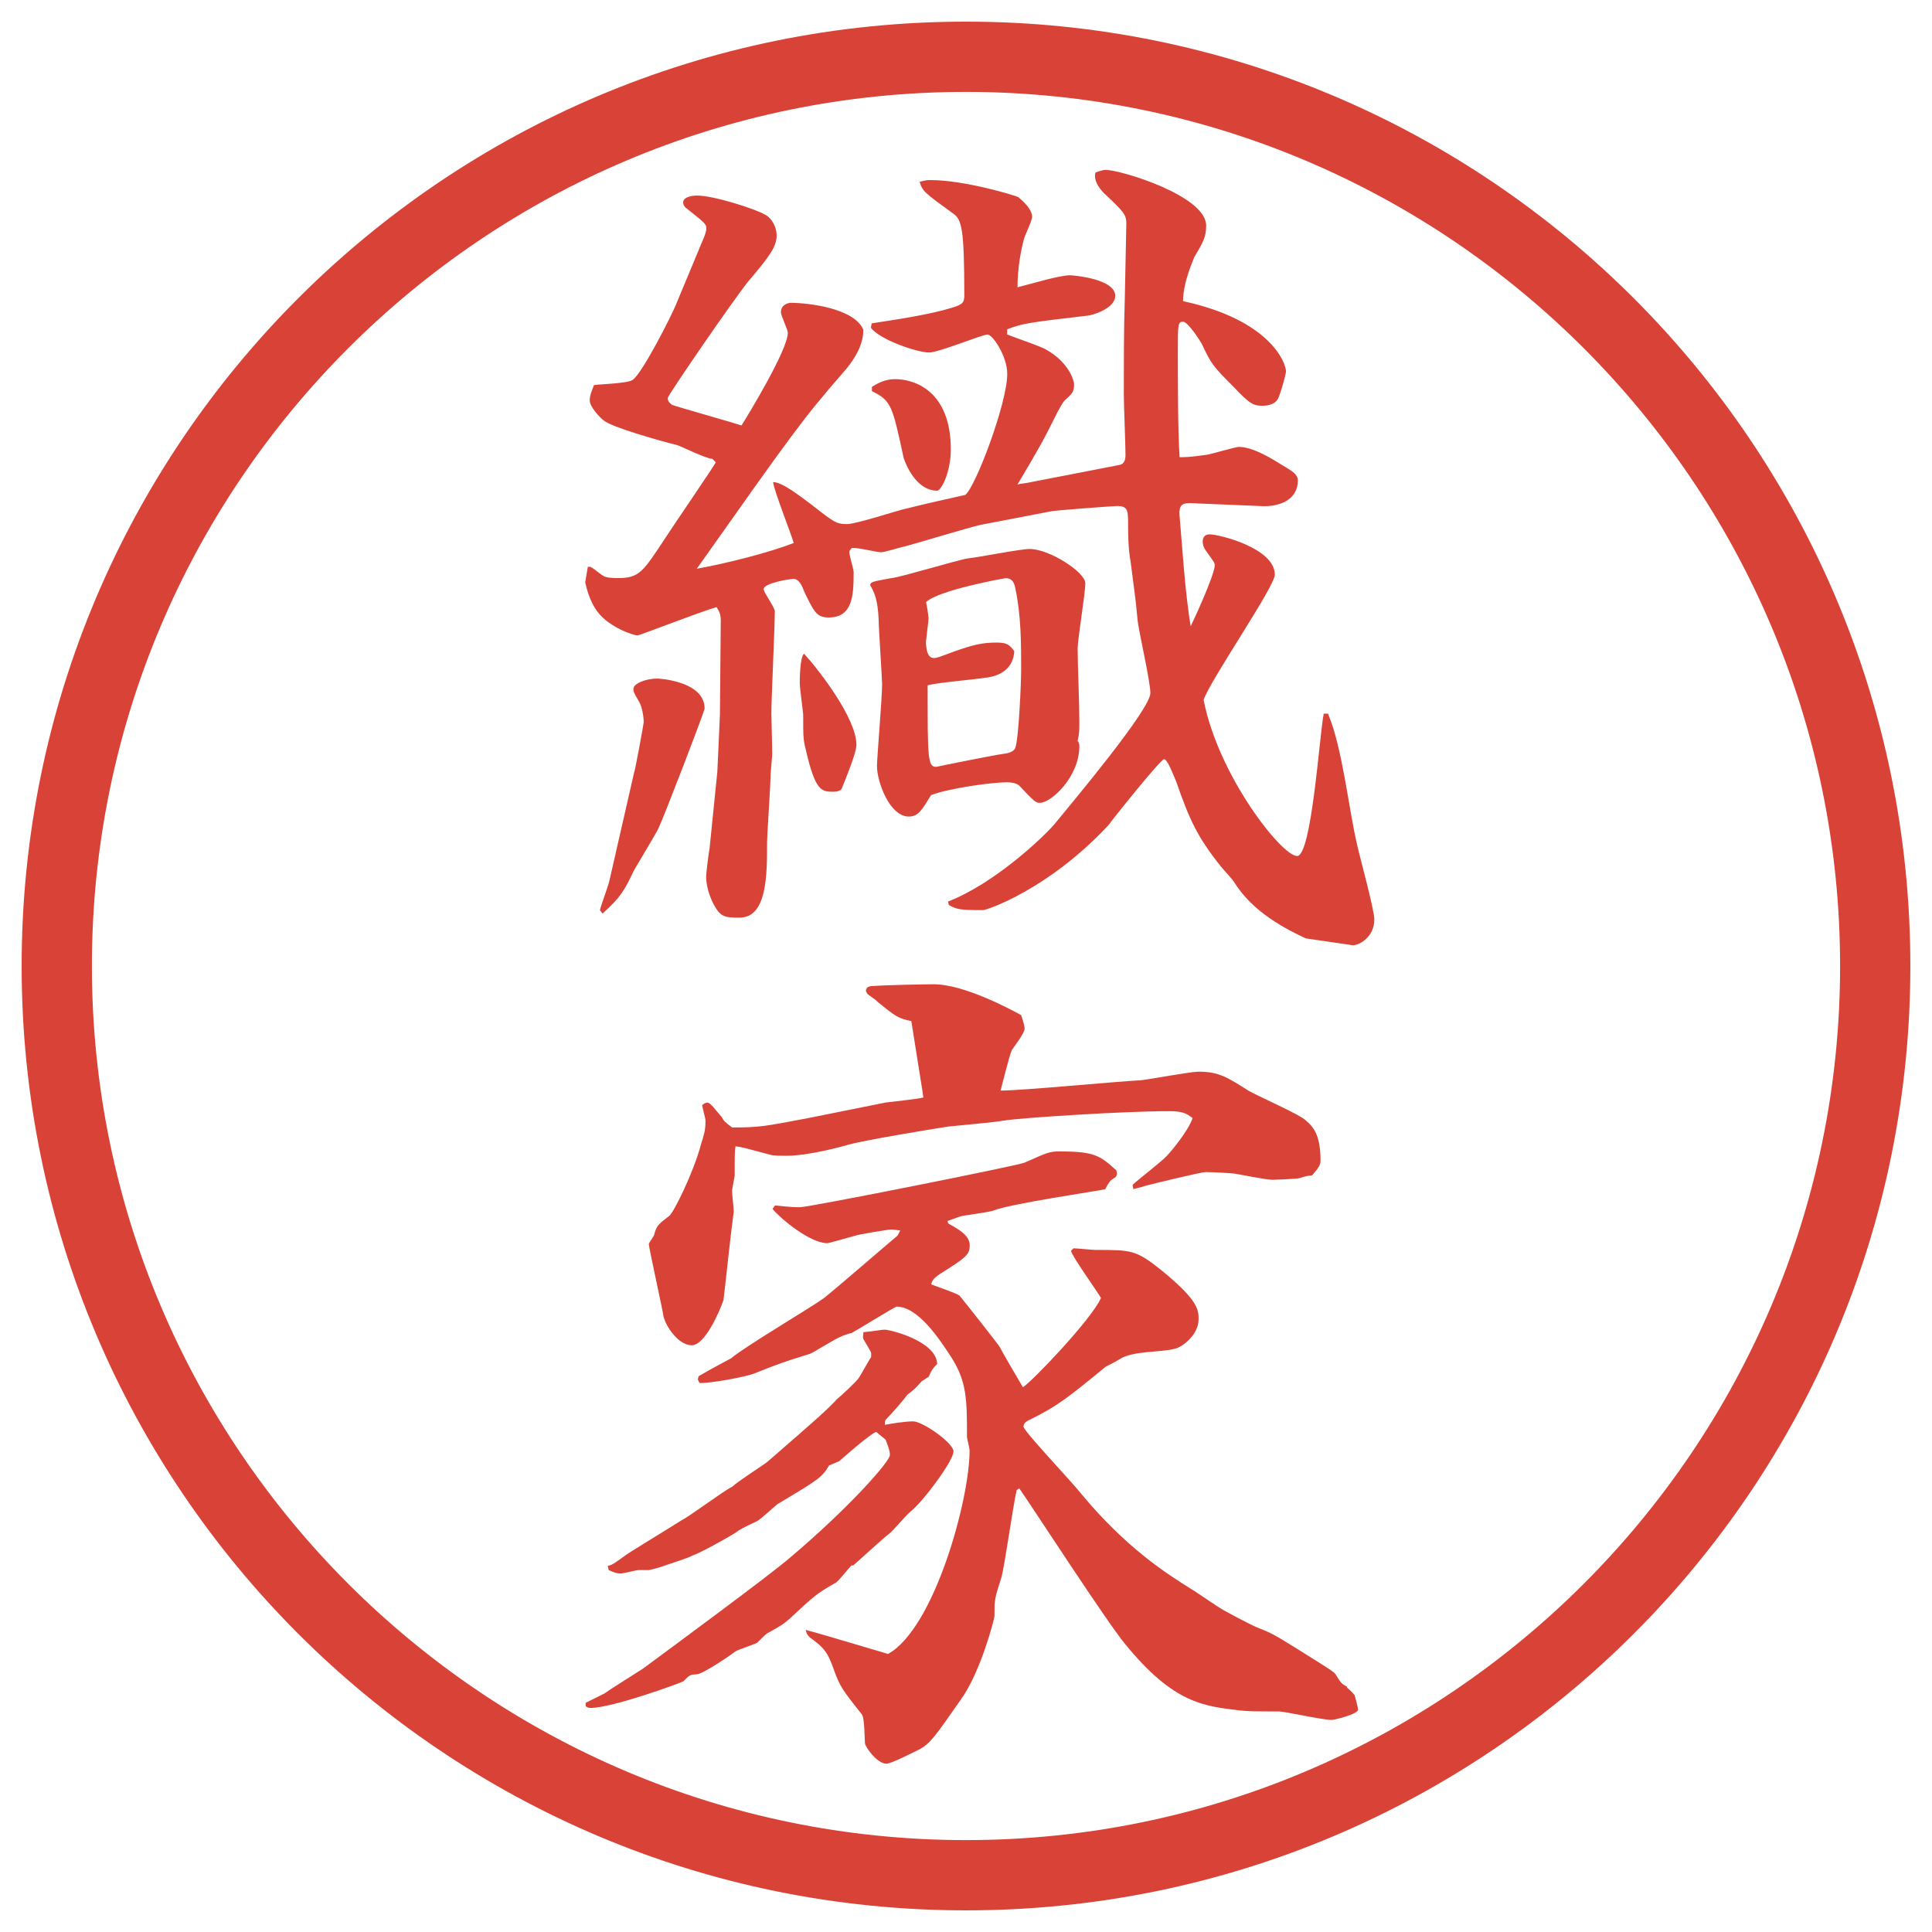
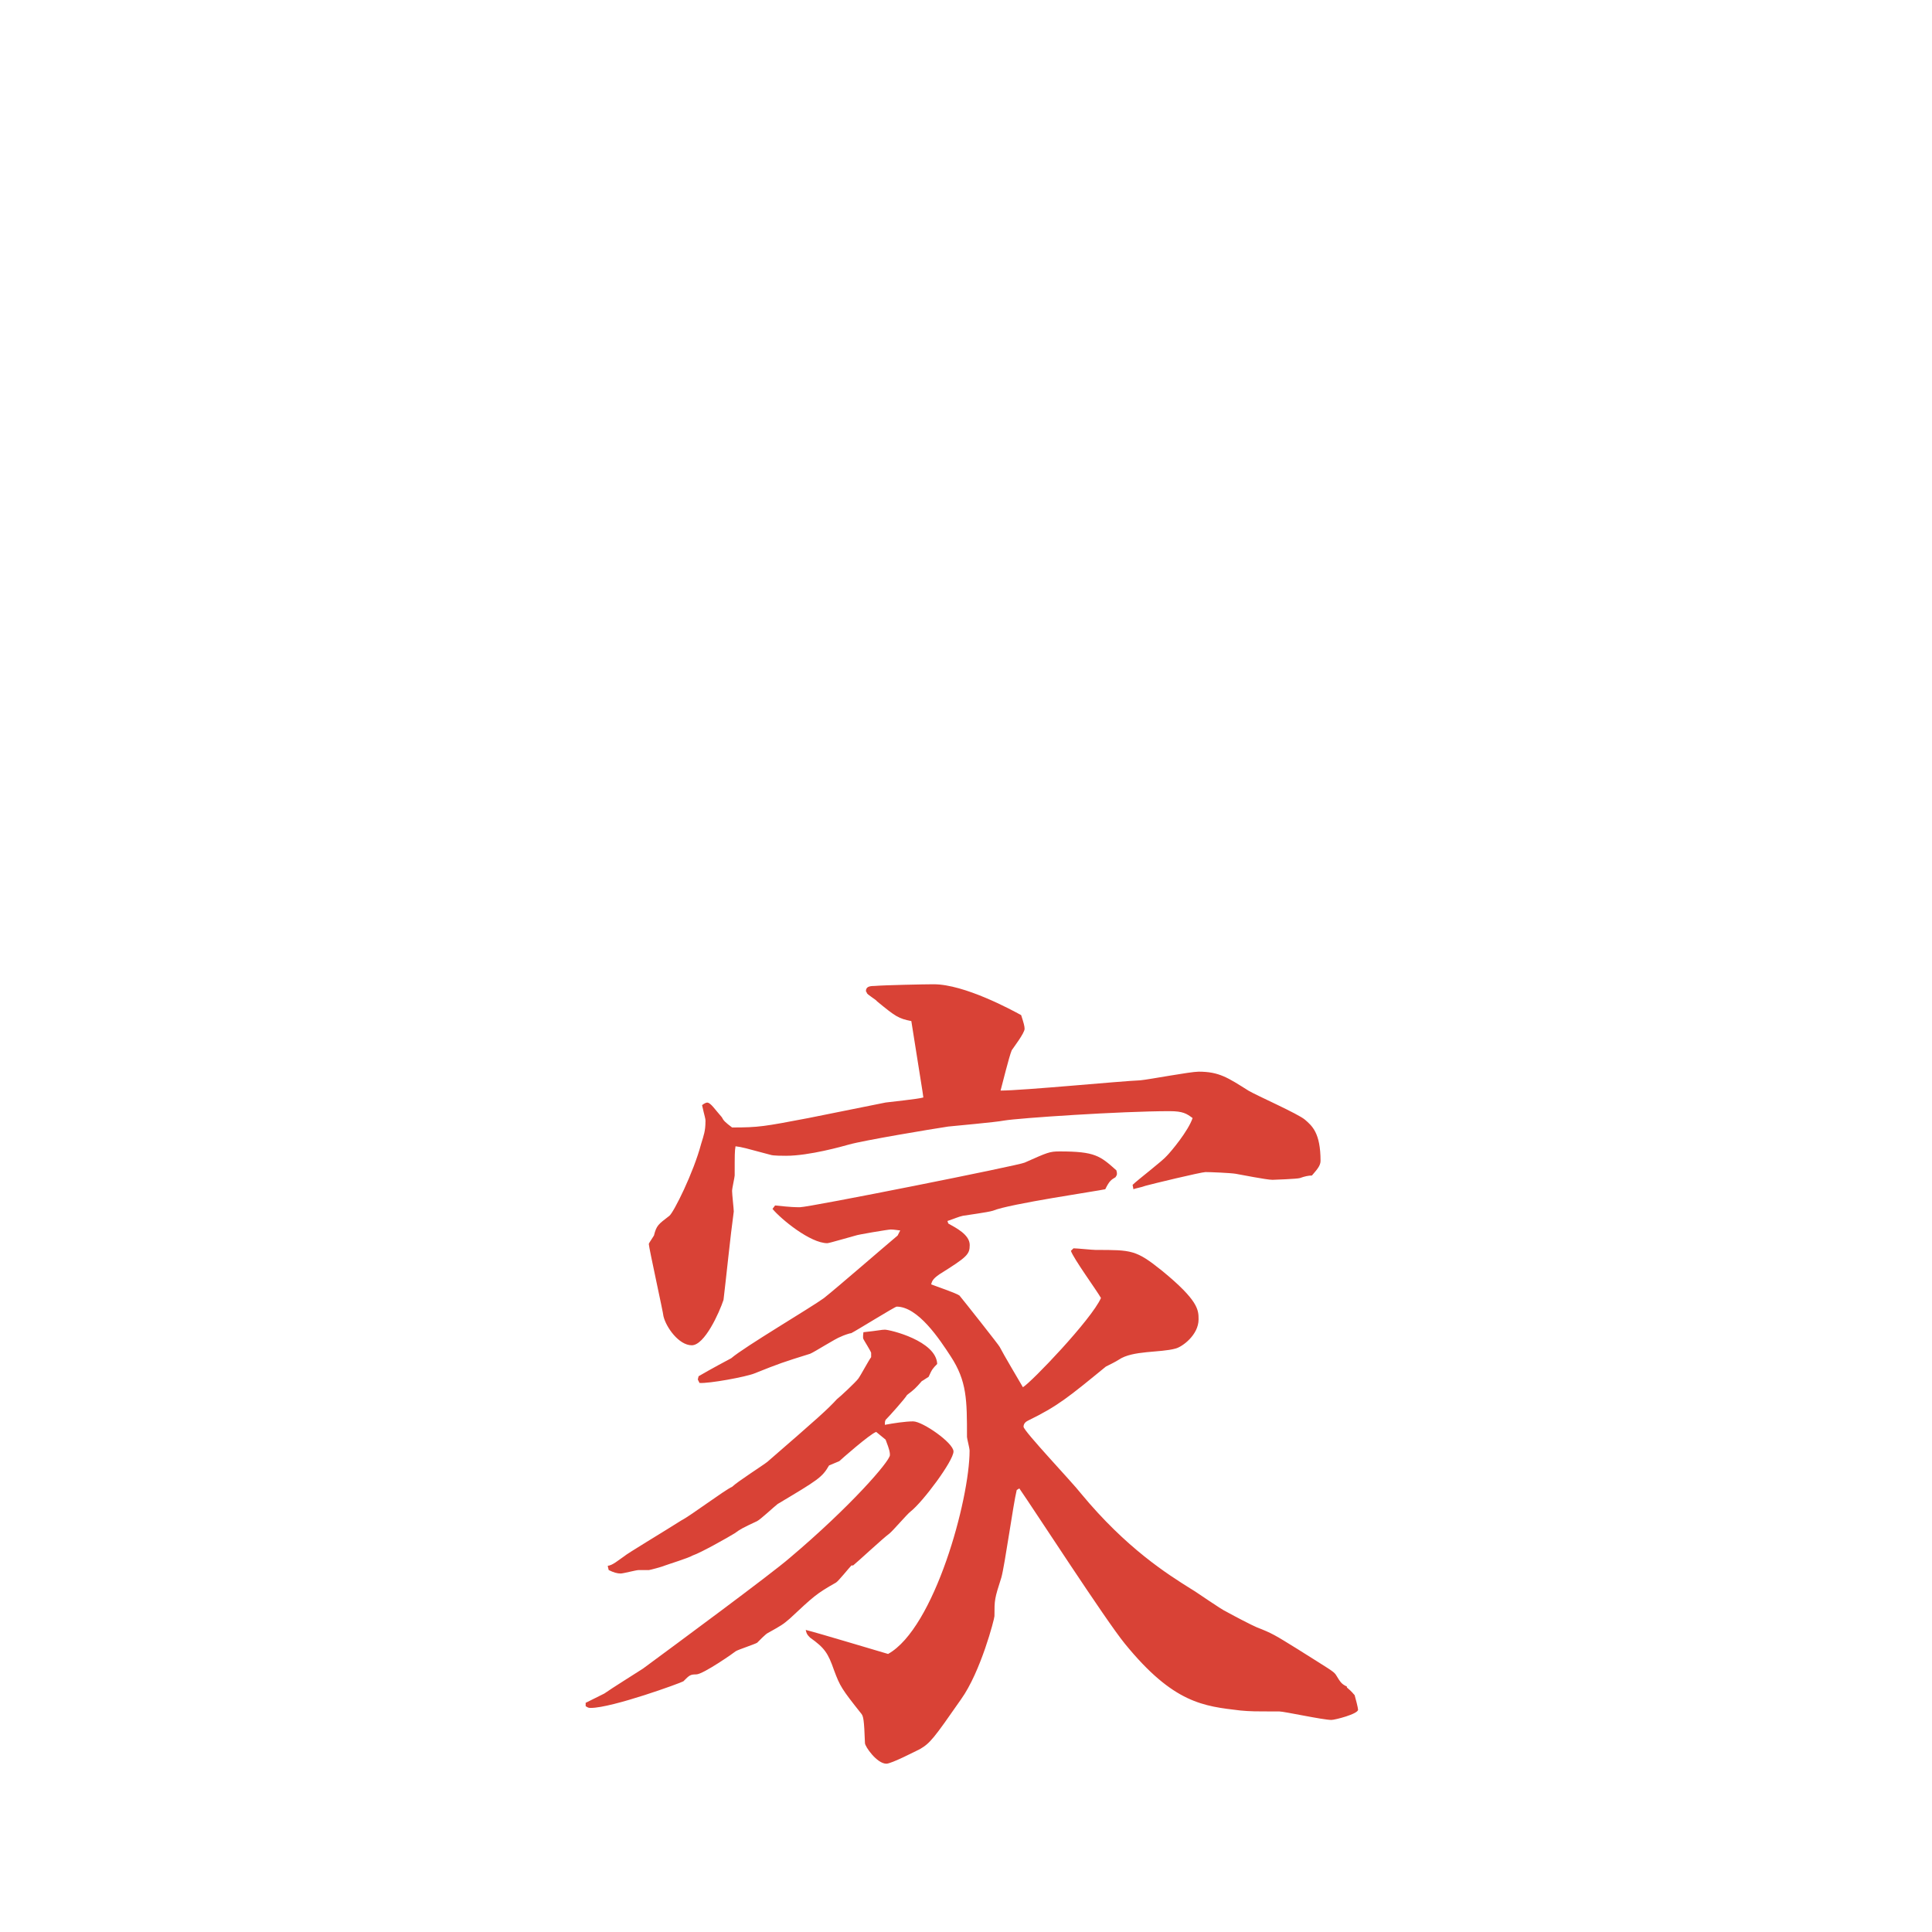
<svg xmlns="http://www.w3.org/2000/svg" id="_レイヤー_1" data-name="レイヤー_1" version="1.1" viewBox="0 0 27.496 27.496">
  <g id="_楕円形_1" data-name="楕円形_1">
-     <path d="M13.748,1.308c6.859,0,12.44,5.581,12.44,12.44s-5.581,12.44-12.44,12.44S1.308,20.607,1.308,13.748,6.889,1.308,13.748,1.308M13.748.308C6.325.308.308,6.325.308,13.748s6.017,13.44,13.44,13.44,13.44-6.017,13.44-13.44S21.171.308,13.748.308h0Z" fill="#d94236" />
-   </g>
+     </g>
  <g>
-     <path d="M8.405,8.069c.037.012.159.122.195.134.049.024.159.024.195.024.305,0,.354-.085.684-.586.11-.171.696-1.025.708-1.062l-.049-.049c-.085,0-.427-.171-.5-.195-.244-.061-.94-.256-1.05-.354-.061-.049-.195-.195-.195-.281,0-.073.024-.122.061-.22.085-.012.488-.024.549-.073.134-.085.562-.928.623-1.086l.366-.879c.037-.085.061-.146.061-.195,0-.061-.037-.085-.281-.281-.024-.012-.049-.049-.049-.085,0-.085.146-.098.195-.098.244,0,.842.195.964.269.085.037.171.159.171.305,0,.159-.122.317-.403.647-.208.256-1.147,1.624-1.147,1.66,0,.061.049.085.061.098.061.024.879.256.989.293.085-.134.659-1.074.659-1.318,0-.049-.098-.244-.098-.293,0-.098.085-.134.146-.134.232,0,.891.073,1.025.378.012.232-.159.476-.293.623-.574.659-.72.867-2.075,2.783.415-.073,1.038-.232,1.379-.366-.037-.134-.281-.745-.293-.867.134,0,.391.208.525.305.33.256.366.293.525.293.134,0,.72-.195.842-.22.244-.061.671-.159.842-.195.146-.11.598-1.306.598-1.721,0-.256-.208-.562-.281-.562s-.696.256-.83.256c-.171,0-.708-.183-.83-.354l.012-.061c.317-.049.818-.122,1.135-.22.171-.049.183-.085.183-.183,0-.952-.037-1.074-.159-1.16-.403-.293-.439-.317-.476-.452.098-.024.11-.024.159-.024.476,0,1.208.22,1.246.244.072.061.195.171.195.281,0,.049-.098.256-.11.293-.049.171-.098.439-.098.708.195-.049.598-.171.745-.171.049,0,.646.049.646.293,0,.183-.342.281-.391.281-.841.098-.927.11-1.147.195v.073c.085.037.488.171.562.22.304.171.39.427.39.488,0,.11-.024.134-.135.232-.023.024-.072.11-.098.159-.218.439-.255.5-.573,1.038.036-.012.049-.012.134-.024l1.318-.256c.074-.012.086-.085.086-.146,0-.134-.024-.732-.024-.854,0-.366,0-.964.013-1.318l.023-1.123c0-.122-.049-.171-.28-.391-.085-.073-.195-.208-.159-.33.037-.012.098-.037.146-.037.208,0,1.429.366,1.429.793,0,.171-.049.244-.171.452,0,.012-.158.342-.158.623,1.244.269,1.465.879,1.465,1.001,0,.037-.086.354-.123.403-.049.073-.158.085-.207.085-.135,0-.184-.024-.415-.269-.28-.281-.317-.317-.452-.61-.012-.024-.195-.317-.268-.317-.074,0-.074.037-.074.427s0,1.147.025,1.501c.072,0,.146,0,.402-.037.061-.012.402-.11.439-.11.207,0,.477.171.635.269.122.073.207.122.207.208,0,.281-.268.378-.512.366l-.892-.037c-.208-.012-.293-.024-.28.171l.061.745c.024.281.061.623.098.83.037-.073.342-.732.342-.867,0-.037-.012-.049-.135-.22-.023-.037-.036-.073-.036-.122,0-.061.036-.098.098-.098.134,0,.928.195.928.574,0,.171-.928,1.514-1.013,1.782.207,1.074,1.11,2.222,1.33,2.222.207,0,.317-1.709.379-2.026h.061c.207.488.293,1.355.415,1.868.036.171.244.916.244,1.062,0,.244-.208.366-.306.366-.012,0-.658-.098-.671-.098-.415-.195-.781-.427-1.013-.793-.037-.061-.135-.159-.195-.232-.342-.427-.452-.684-.635-1.208-.037-.085-.123-.317-.172-.317s-.732.854-.793.94c-.854.916-1.733,1.208-1.782,1.208-.342,0-.378-.012-.488-.073l-.012-.049c.659-.256,1.343-.903,1.513-1.099.27-.33,1.367-1.636,1.367-1.868,0-.171-.17-.891-.183-1.05-.024-.281-.062-.525-.098-.818-.013-.073-.036-.208-.036-.513,0-.22,0-.281-.159-.281-.062,0-.854.061-.927.073l-1.013.195c-.171.037-.928.269-1.074.305-.061.012-.293.085-.342.085-.061,0-.354-.073-.415-.061-.024.024-.037.037-.037.061,0,.049.061.244.061.281,0,.33-.012.647-.354.647-.171,0-.208-.073-.354-.378-.024-.073-.073-.171-.146-.171-.061,0-.427.061-.427.146,0,.049.159.256.159.317,0,.22-.049,1.245-.049,1.453,0,.073.012.427.012.574,0,.049-.024.269-.024.317,0,.146-.049.818-.049.952,0,.452,0,1.062-.391,1.062-.22,0-.269-.012-.366-.183-.11-.208-.11-.378-.11-.391,0-.073.037-.354.049-.415l.11-1.086c0-.012.037-.781.037-.818l.012-1.343c0-.098-.037-.146-.061-.183-.183.049-1.099.403-1.123.403-.049,0-.403-.11-.574-.342-.11-.146-.159-.354-.171-.415l.037-.22h.037ZM9.027,10.987c.012-.024.134-.684.134-.708,0-.085-.024-.232-.073-.305-.073-.122-.073-.134-.073-.171,0-.073.171-.146.342-.146.024,0,.671.037.671.427,0,.037-.586,1.562-.659,1.709-.049.098-.293.5-.342.586-.146.305-.195.391-.452.623l-.037-.049c.012-.061.122-.354.134-.415l.354-1.55ZM12.189,10.596c0,.122-.159.5-.208.623-.012.037-.073.049-.122.049-.171,0-.256-.012-.391-.598-.037-.146-.037-.183-.037-.5,0-.024-.049-.378-.049-.452,0-.024,0-.366.061-.415.232.256.745.928.745,1.294ZM12.689,8.228c.171-.024.928-.256,1.086-.281.134-.012.744-.134.879-.134.281,0,.792.33.792.488,0,.146-.109.793-.109.928,0,.256.024.745.024,1.025,0,.159,0,.171-.024.293.024.024.024.049.024.073,0,.439-.403.806-.561.806-.061,0-.086-.024-.293-.244-.037-.037-.122-.049-.171-.049-.22,0-.83.085-1.086.183-.134.22-.183.305-.317.305-.269,0-.452-.488-.452-.72,0-.11.073-.977.073-1.16,0-.085-.049-.806-.049-.916-.012-.293-.061-.391-.122-.5.012-.049.049-.049.305-.098ZM12.409,5.506c.098-.061.195-.11.33-.11.281,0,.793.171.793,1.001,0,.317-.134.586-.195.586-.305,0-.452-.391-.476-.464-.159-.732-.171-.818-.452-.952v-.061ZM14.032,9.644c-.134.024-.72.073-.83.11,0,1.038,0,1.16.122,1.16.049-.012.842-.171.94-.183.122-.012.171-.049.184-.085.049-.11.085-.916.085-1.123,0-.354,0-.769-.085-1.16-.013-.061-.037-.134-.135-.134-.024,0-.964.171-1.135.342.012.024.037.208.037.232s-.037.317-.037.33c0,.073.012.232.11.232.049,0,.073-.012.305-.098.244-.085.378-.122.586-.122.146,0,.183.024.256.122-.013.244-.195.354-.403.378Z" fill="#d94236" />
    <path d="M8.332,24.236l.269-.134c.085-.062.476-.306.549-.354.464-.342,1.819-1.342,2.087-1.574.867-.732,1.428-1.379,1.428-1.465,0-.037,0-.061-.061-.22l-.134-.11c-.085.025-.513.403-.525.416-.049.023-.122.049-.146.061-.098.171-.159.207-.732.549-.049.037-.244.221-.293.244-.208.098-.232.11-.317.172-.098.061-.488.28-.598.316-.061.037-.342.123-.403.146-.024.013-.208.062-.22.062h-.146c-.037,0-.22.049-.256.049-.049,0-.098-.013-.171-.049l-.012-.049v-.013c.061,0,.159-.085.232-.134.037-.036.549-.342.818-.513.122-.061.61-.428.72-.477.073-.072.439-.305.5-.354.732-.635.854-.744.989-.891.049-.037.269-.244.305-.293s.146-.257.183-.306v-.062c-.012-.036-.098-.17-.11-.195-.012-.023,0-.085,0-.098.22-.023.256-.036.305-.036.073,0,.732.159.745.488-.061.062-.073.073-.122.183-.024.013-.073.049-.098.062-.085.098-.11.122-.208.195-.037.062-.256.306-.305.354-.012.023-.012.036-.012.072.122-.023.293-.049.403-.049.134,0,.574.306.574.428,0,.135-.439.721-.61.854-.049.036-.256.28-.305.317-.085.061-.439.391-.513.451h-.024c-.037.037-.183.221-.22.244-.281.159-.317.195-.659.514-.098.085-.122.098-.317.207-.024.012-.122.109-.146.135-.037.023-.269.098-.305.121-.012.013-.464.33-.562.33-.085,0-.098.012-.183.098-.037.024-1.013.379-1.318.379-.024,0-.037,0-.073-.025v-.049ZM10.041,15.961c0-.049-.012-.062-.049-.232.012-.012.049-.037.073-.037.049,0,.11.098.208.208.024.049.049.073.146.146.378,0,.452-.013,1.086-.134l1.099-.221c.085-.012.464-.049.537-.072l-.012-.086-.159-1.001c-.183-.037-.22-.061-.488-.281-.012-.024-.146-.098-.146-.122,0-.012-.012-.012-.012-.024,0-.061.049-.073.122-.073.134-.012.72-.024.842-.024.439,0,1.111.366,1.245.439.036.11.049.159.049.195,0,.061-.159.268-.183.305-.037.086-.135.488-.159.574.317,0,1.708-.135,1.989-.146.135-.013.709-.123.83-.123.293,0,.416.086.709.27.121.072.707.329.805.414.098.086.221.184.221.586,0,.074-.062.135-.123.208q-.072,0-.17.036c-.037.013-.379.025-.391.025-.086,0-.452-.074-.525-.086s-.354-.024-.428-.024c-.061,0-.769.171-.854.195-.062.024-.146.036-.172.049l-.012-.062c.073-.072.428-.342.488-.414.061-.062.305-.354.366-.537-.085-.062-.134-.098-.329-.098-.684,0-2.148.098-2.356.134-.122.024-.684.073-.793.085-.244.037-1.196.195-1.416.257-.085.024-.562.159-.891.159-.049,0-.183,0-.22-.013-.366-.098-.403-.11-.5-.122-.012.073-.012.109-.012.415,0,.024-.037.183-.037.22,0,.049.024.256.024.293-.049.354-.11.965-.146,1.258-.061.183-.269.646-.452.646s-.366-.256-.403-.415c0-.036-.208-.977-.208-1.025,0-.013.012-.024.073-.122.037-.146.061-.158.22-.281.061-.049.342-.609.452-1.025.037-.121.061-.183.061-.316ZM9.943,19.586c.146-.086.439-.244.464-.256.183-.159,1.135-.721,1.318-.855.171-.134.903-.769,1.05-.891l.037-.073c-.024,0-.085-.013-.134-.013-.037,0-.476.074-.5.086-.049.012-.378.109-.403.109-.244,0-.659-.342-.781-.488l.037-.049c.232.025.293.025.354.025.134,0,3.137-.599,3.198-.635.329-.146.354-.159.5-.159.5,0,.573.062.805.269.013.049.013.061-.012.098-.061.037-.086.049-.146.171-.098.024-1.367.208-1.599.306-.073.023-.366.061-.427.072-.061.013-.11.037-.22.074l.012.036c.11.062.305.159.305.306,0,.134-.037.17-.427.414-.11.074-.11.11-.122.146.061.025.354.123.403.159.061.073.573.72.573.732.049.098.281.488.33.573.122-.072.976-.964,1.111-1.27-.062-.109-.391-.561-.428-.671l.037-.036c.049,0,.268.023.316.023.514,0,.574,0,.94.293.524.428.524.562.524.696,0,.22-.231.391-.329.415-.22.061-.61.024-.806.158-.037.025-.158.086-.184.098-.537.439-.684.562-1.11.77-.024.012-.062.037-.062.086,0,.061.696.793.818.951.646.781,1.232,1.148,1.562,1.355.086.049.428.293.513.33.062.036.366.195.427.219.221.086.257.11.574.306.464.293.513.317.549.366.074.122.086.135.159.171v.013c.085.072.085.085.11.109.012.037.049.184.049.207,0,.062-.33.146-.379.146-.122,0-.672-.121-.744-.121-.367,0-.403,0-.55-.013-.524-.062-.952-.098-1.647-.952-.27-.33-1.282-1.893-1.501-2.209l-.037.023c-.049.195-.17,1.074-.219,1.246-.098.305-.098.316-.098.549,0,.037-.195.793-.476,1.184-.391.562-.439.623-.586.709-.049.023-.403.207-.476.207-.134,0-.305-.244-.305-.293-.012-.342-.024-.379-.049-.415-.281-.354-.305-.391-.391-.622-.085-.244-.134-.318-.342-.465-.049-.049-.049-.061-.061-.109.195.049,1.001.293,1.172.342.659-.366,1.16-2.197,1.16-2.893,0-.037-.037-.172-.037-.195,0-.525,0-.794-.232-1.148-.159-.244-.464-.707-.769-.707-.024,0-.574.342-.647.378-.024,0-.122.036-.146.049-.073.024-.378.22-.439.244-.391.122-.427.134-.793.28-.122.049-.647.146-.781.135l-.024-.049.012-.049Z" fill="#d94236" />
  </g>
</svg>